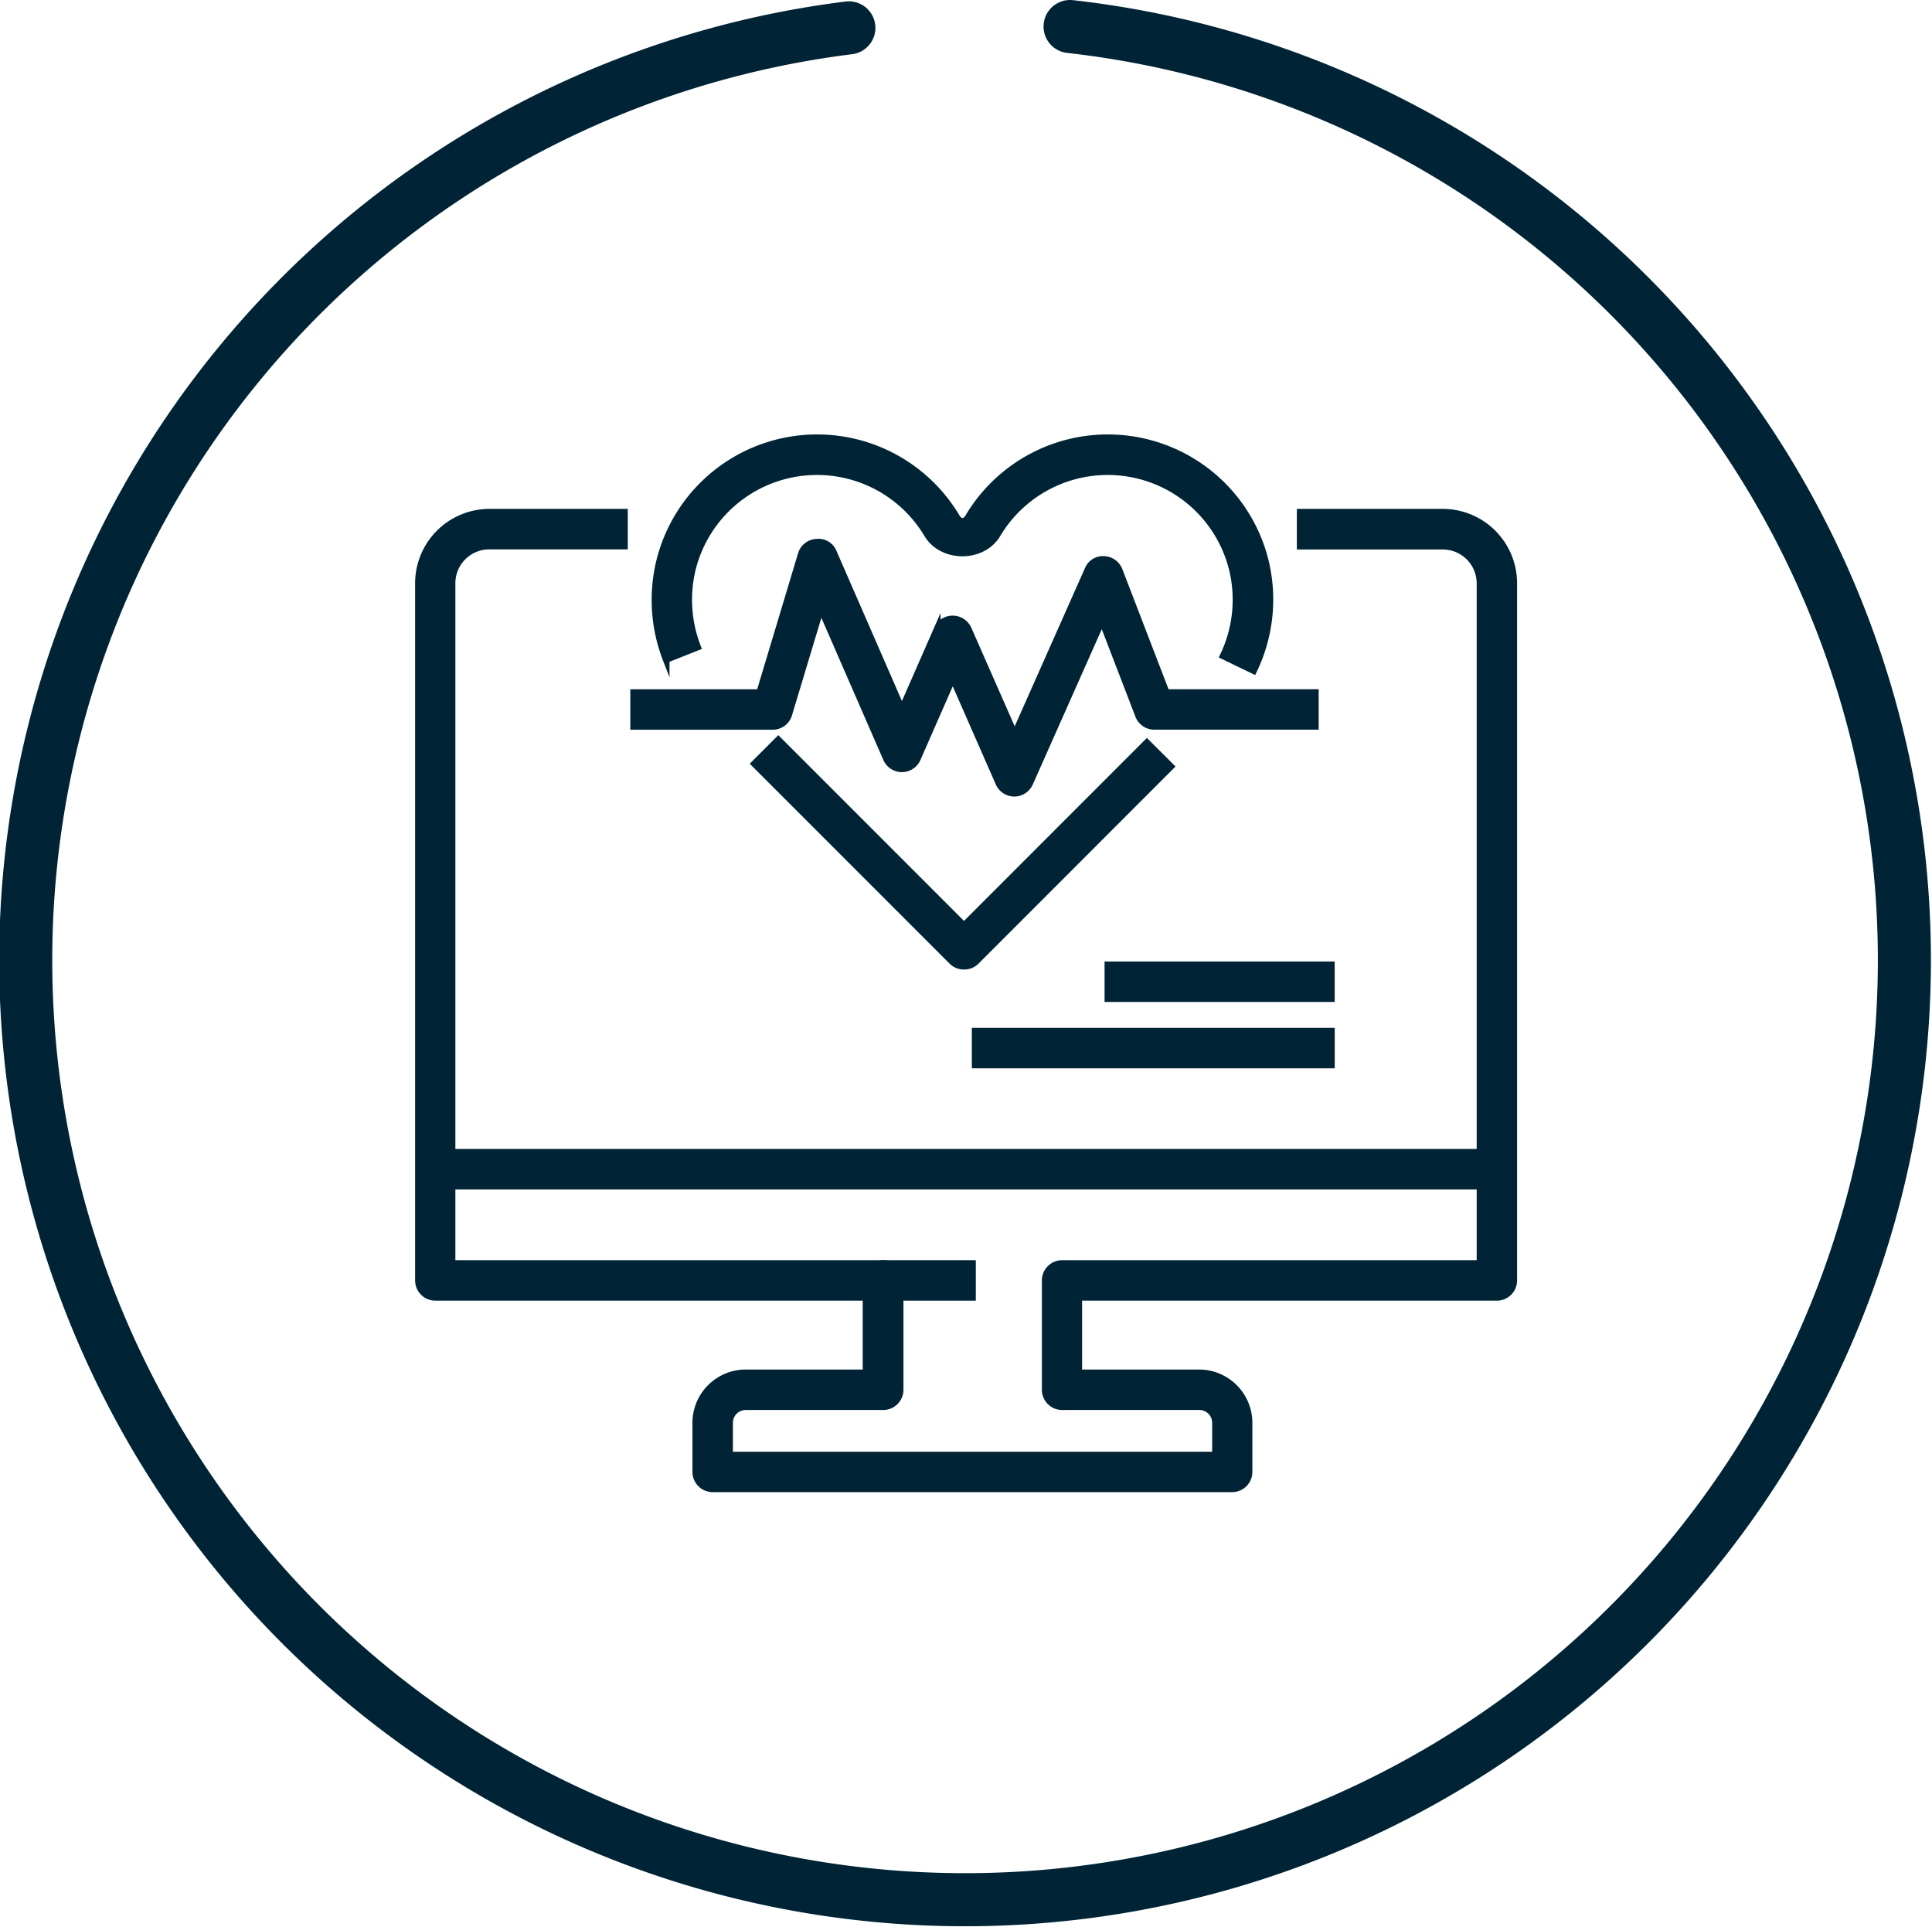
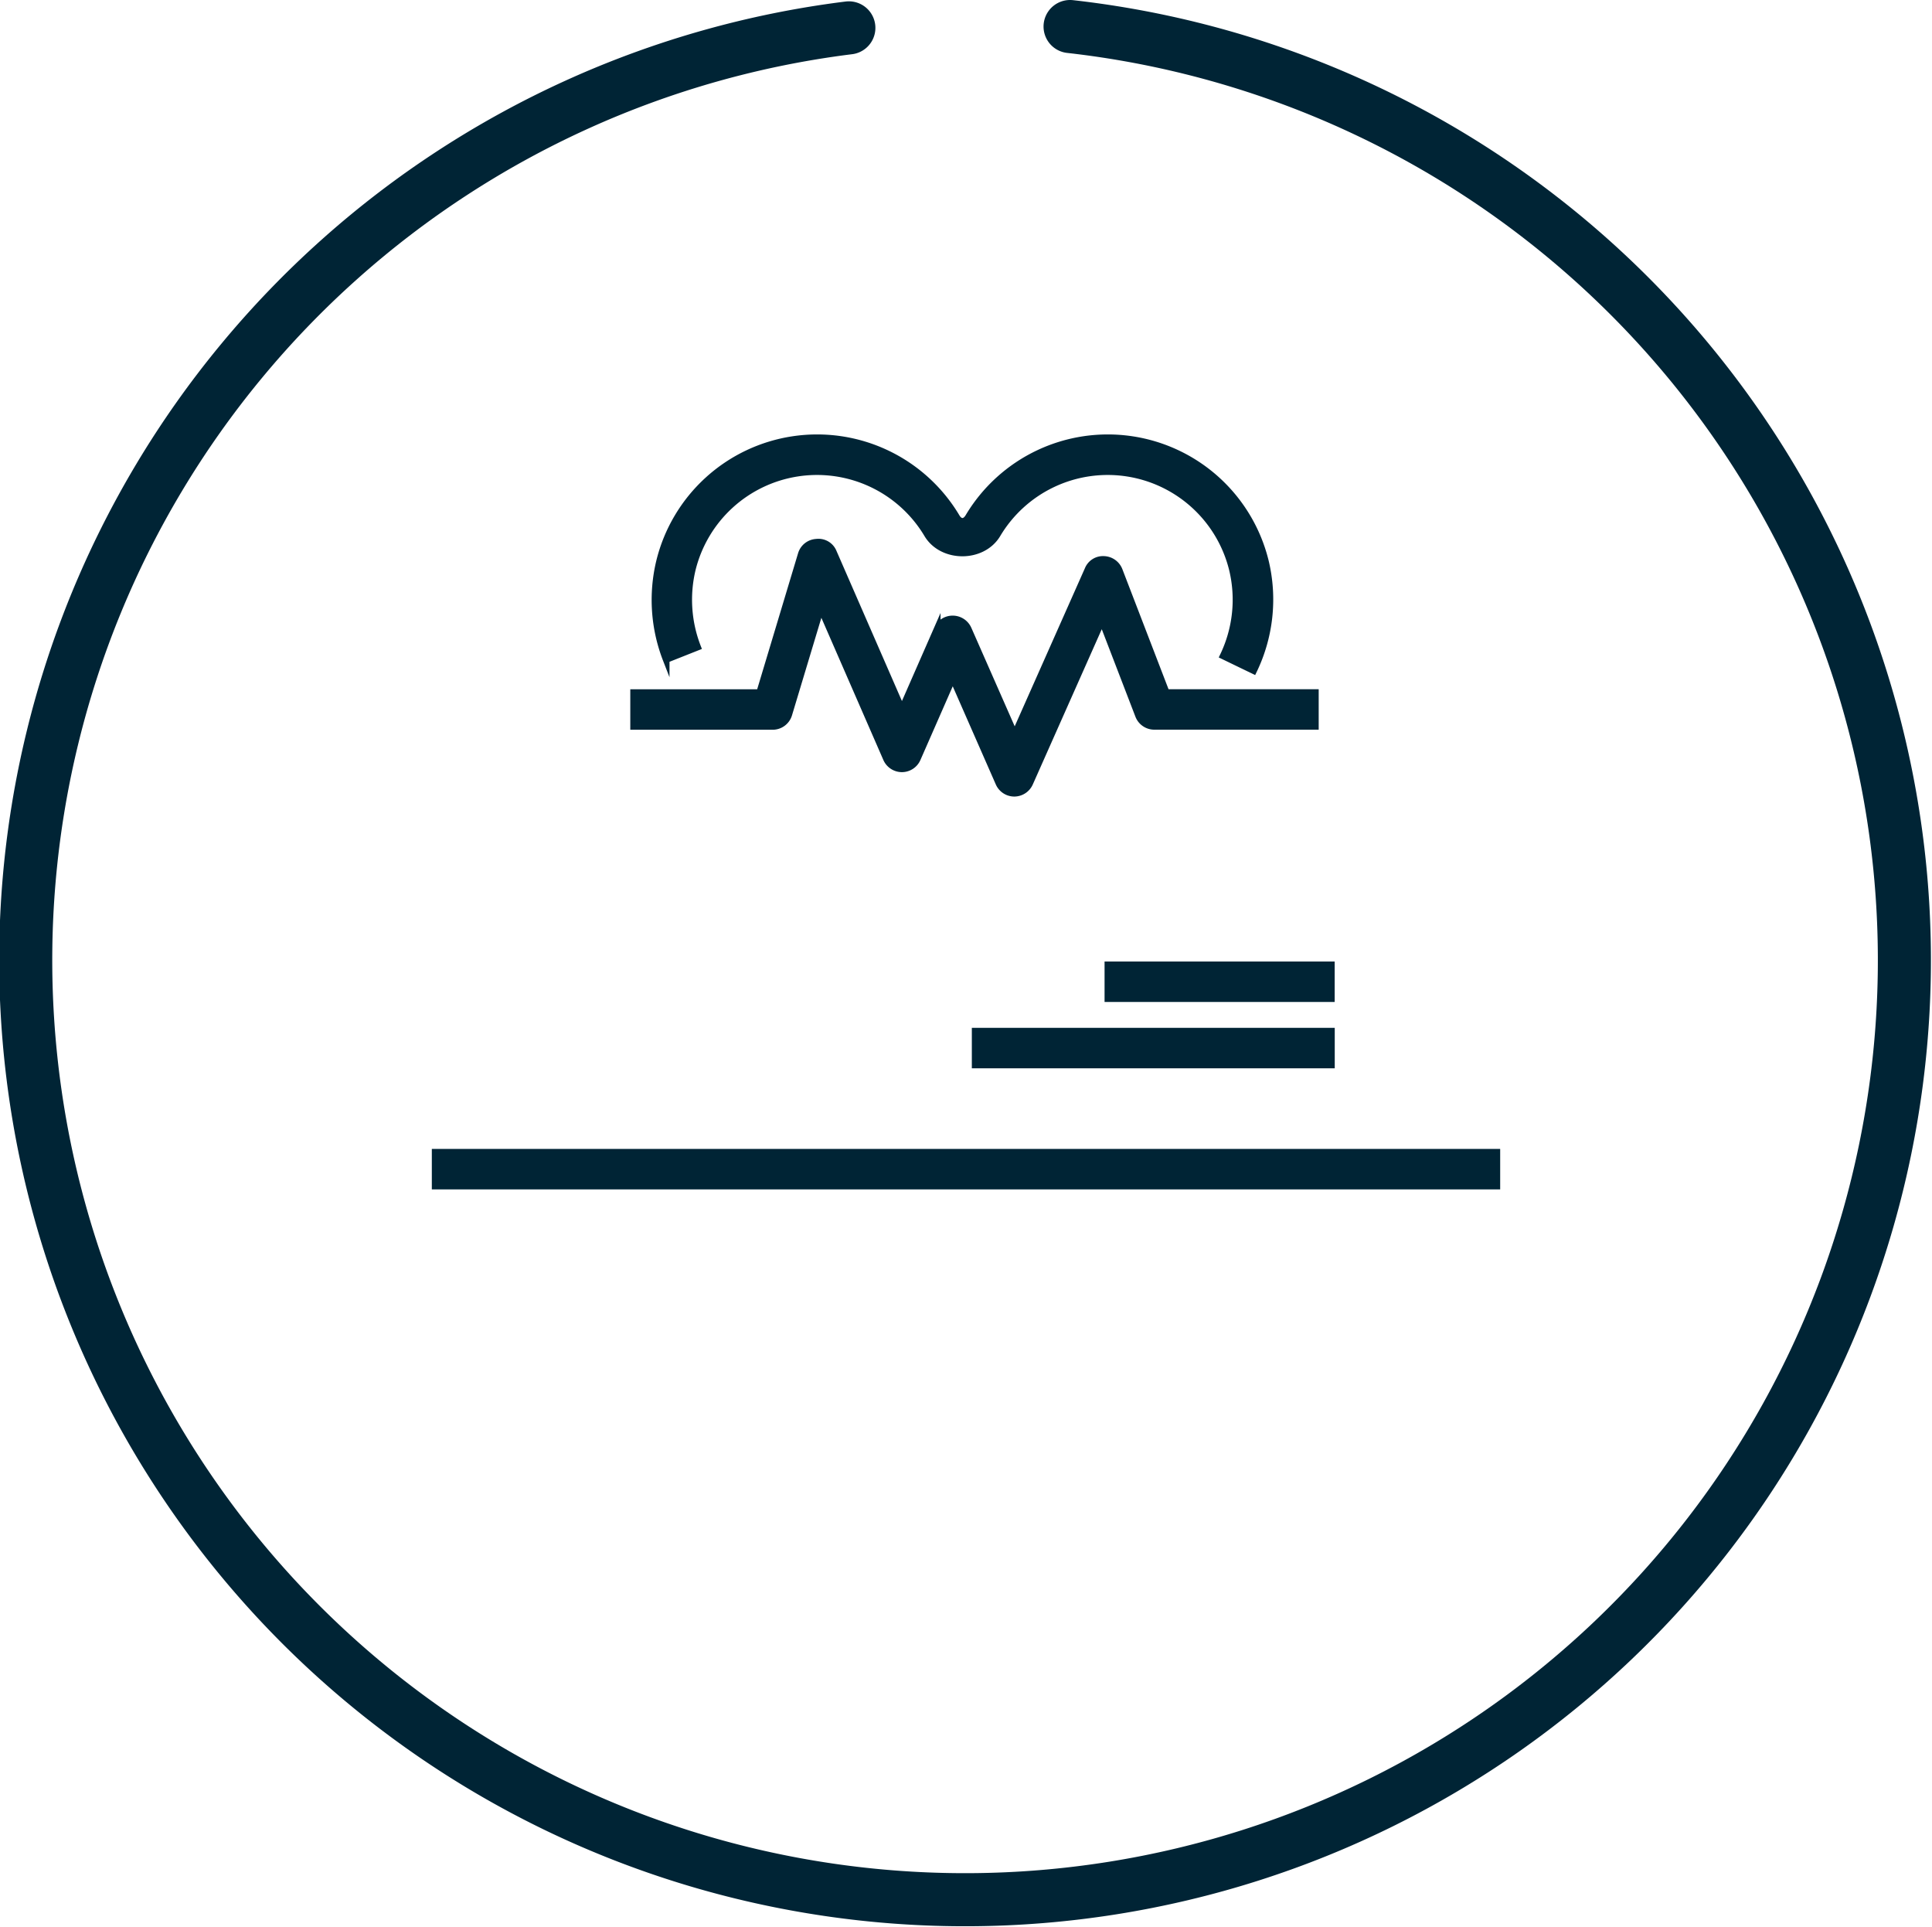
<svg xmlns="http://www.w3.org/2000/svg" id="Layer_1" data-name="Layer 1" viewBox="0 0 291.26 290.4">
  <defs>
    <style>.cls-1{fill:none;stroke-linecap:round;stroke-width:8px;}.cls-1,.cls-2,.cls-3{stroke:#002435;}.cls-1,.cls-3{stroke-linejoin:round;}.cls-2,.cls-3{fill:#002435;}.cls-2{stroke-miterlimit:10;}</style>
  </defs>
  <path class="cls-1" d="M165.69,8.8A141.61,141.61,0,1,1,132.34,9" transform="translate(-4.37 -4.8)" />
  <path class="cls-2" d="M193.36,105.88l-4.59-2.22a19.51,19.51,0,0,0,1.38-13.08,19.36,19.36,0,0,0-35.42-5.24c-2.24,3.75-8.33,3.73-10.56,0a19.36,19.36,0,0,0-35.42,5.24,19.66,19.66,0,0,0,.79,11.75l-4.74,1.88a24.76,24.76,0,0,1-1-14.79,24.46,24.46,0,0,1,44.77-6.7c.51.87,1.26.89,1.8,0a24.46,24.46,0,0,1,44.77,6.7A24.62,24.62,0,0,1,193.36,105.88Z" transform="translate(-4.37 -4.8)" />
  <path class="cls-2" d="M157.28,124.36h0a2.55,2.55,0,0,1-2.33-1.53L148,107l-5.33,12.15a2.55,2.55,0,0,1-2.33,1.53h0a2.56,2.56,0,0,1-2.34-1.53l-9.89-22.68-4.82,16a2.54,2.54,0,0,1-2.44,1.82H99.89v-5.1h19l6.27-20.85a2.52,2.52,0,0,1,2.28-1.81A2.43,2.43,0,0,1,130,88l10.34,23.71,5.32-12.13A2.55,2.55,0,0,1,148,98.09h0a2.57,2.57,0,0,1,2.34,1.52l7,15.9,11.05-24.88a2.44,2.44,0,0,1,2.39-1.51,2.57,2.57,0,0,1,2.32,1.63l7.09,18.43h22.48v5.1H178.39a2.55,2.55,0,0,1-2.38-1.63L170.5,98.33l-10.89,24.51A2.57,2.57,0,0,1,157.28,124.36Z" transform="translate(-4.37 -4.8)" />
  <path class="cls-3" d="M79.36,84.57" transform="translate(-4.37 -4.8)" />
  <path class="cls-3" d="M71.94,92" transform="translate(-4.37 -4.8)" />
  <path class="cls-3" d="M231.55,90.9" transform="translate(-4.37 -4.8)" />
  <path class="cls-3" d="M224,83.33" transform="translate(-4.37 -4.8)" />
  <path class="cls-3" d="M210.22,84.57" transform="translate(-4.37 -4.8)" />
-   <rect class="cls-2" x="133.11" y="190.44" width="13.5" height="5.1" />
-   <path class="cls-2" d="M149.68,150.43a2.53,2.53,0,0,1-1.8-.74L118.1,119.91l3.6-3.6,28,28,27.57-27.58,3.61,3.6-29.38,29.39A2.53,2.53,0,0,1,149.68,150.43Z" transform="translate(-4.37 -4.8)" />
-   <path class="cls-2" d="M190.16,229.2H111.81a2.55,2.55,0,0,1-2.55-2.55v-7.4a7.54,7.54,0,0,1,7.54-7.53h18.13V200.34H70a2.55,2.55,0,0,1-2.55-2.55V92.73A10.72,10.72,0,0,1,78.13,82H98.51v5.1H78.13a5.62,5.62,0,0,0-5.61,5.61V195.24h65a2.55,2.55,0,0,1,2.55,2.55v16.48a2.55,2.55,0,0,1-2.55,2.55H116.8a2.43,2.43,0,0,0-2.44,2.43v4.86h73.25v-4.86a2.43,2.43,0,0,0-2.43-2.43H164.49a2.55,2.55,0,0,1-2.55-2.55V197.79a2.55,2.55,0,0,1,2.55-2.55h63V92.73a5.62,5.62,0,0,0-5.61-5.61H200.38V82h21.49a10.72,10.72,0,0,1,10.71,10.71V197.79a2.55,2.55,0,0,1-2.55,2.55H167v11.38h18.14a7.54,7.54,0,0,1,7.53,7.53v7.4A2.55,2.55,0,0,1,190.16,229.2Z" transform="translate(-4.37 -4.8)" />
  <rect class="cls-2" x="147.01" y="155.42" width="53.71" height="5.1" />
  <rect class="cls-2" x="167.02" y="145.42" width="33.69" height="5.1" />
  <rect class="cls-2" x="65.6" y="173.67" width="160.06" height="5.1" />
</svg>